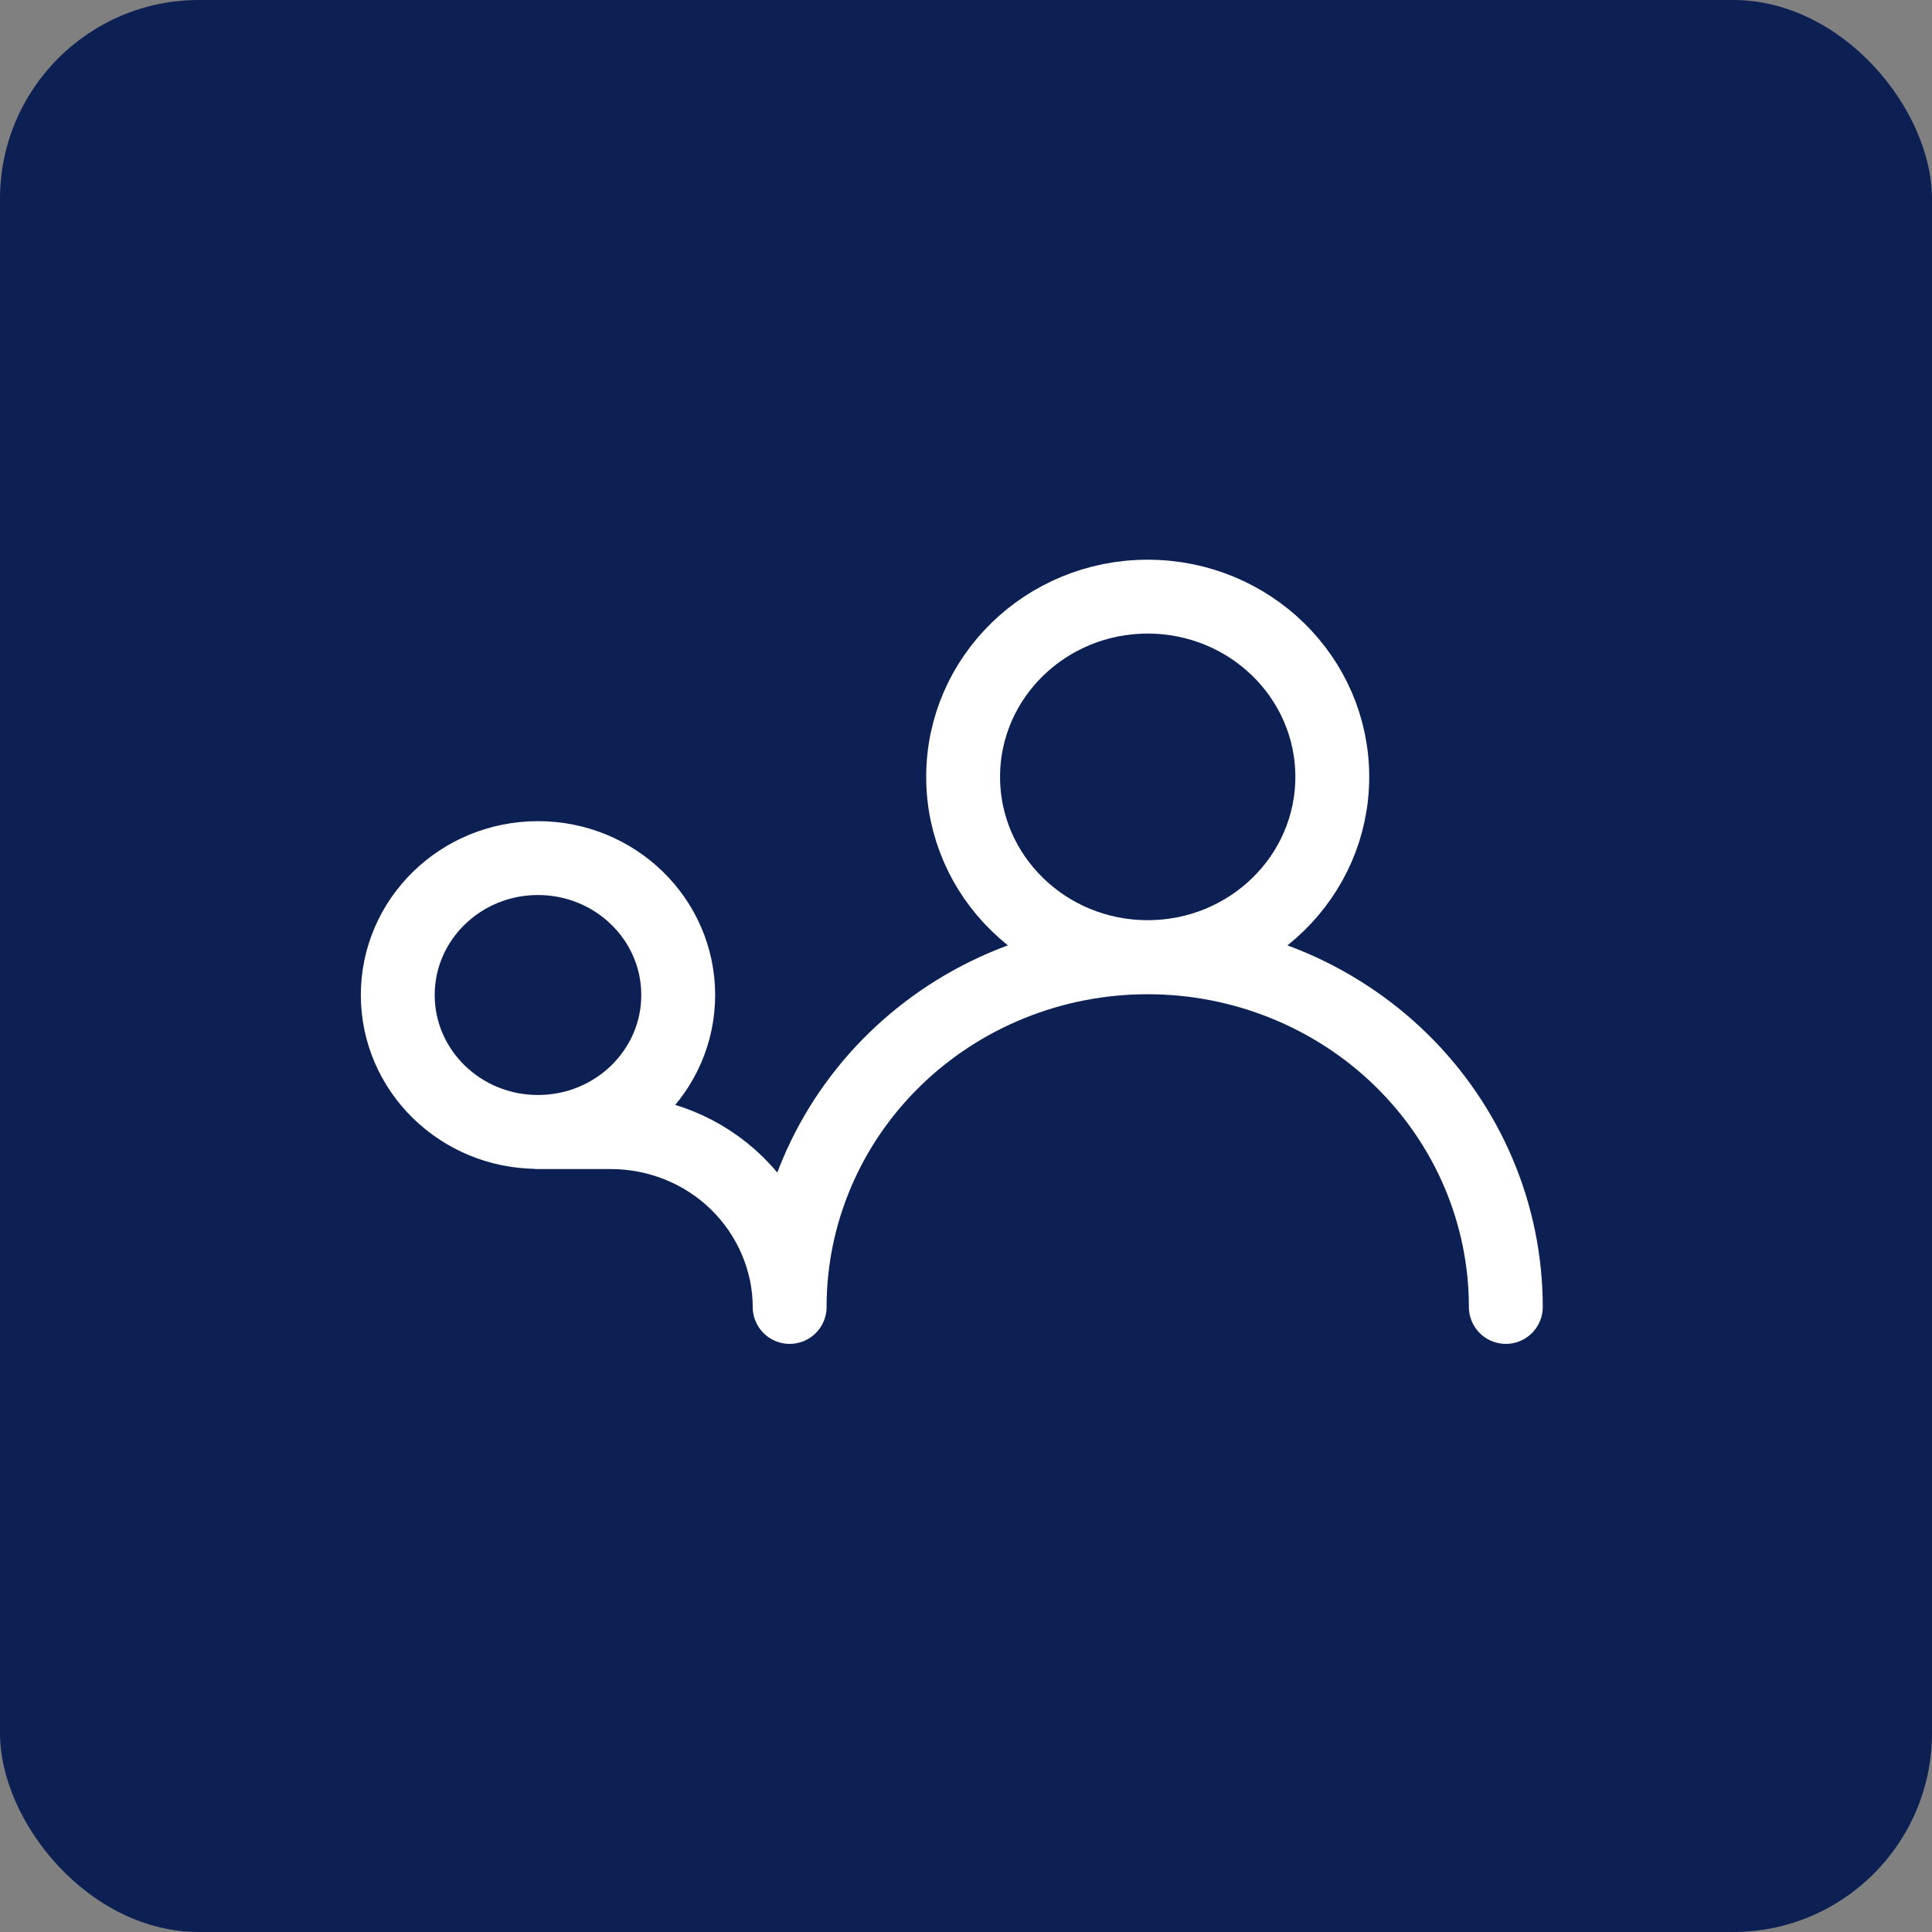
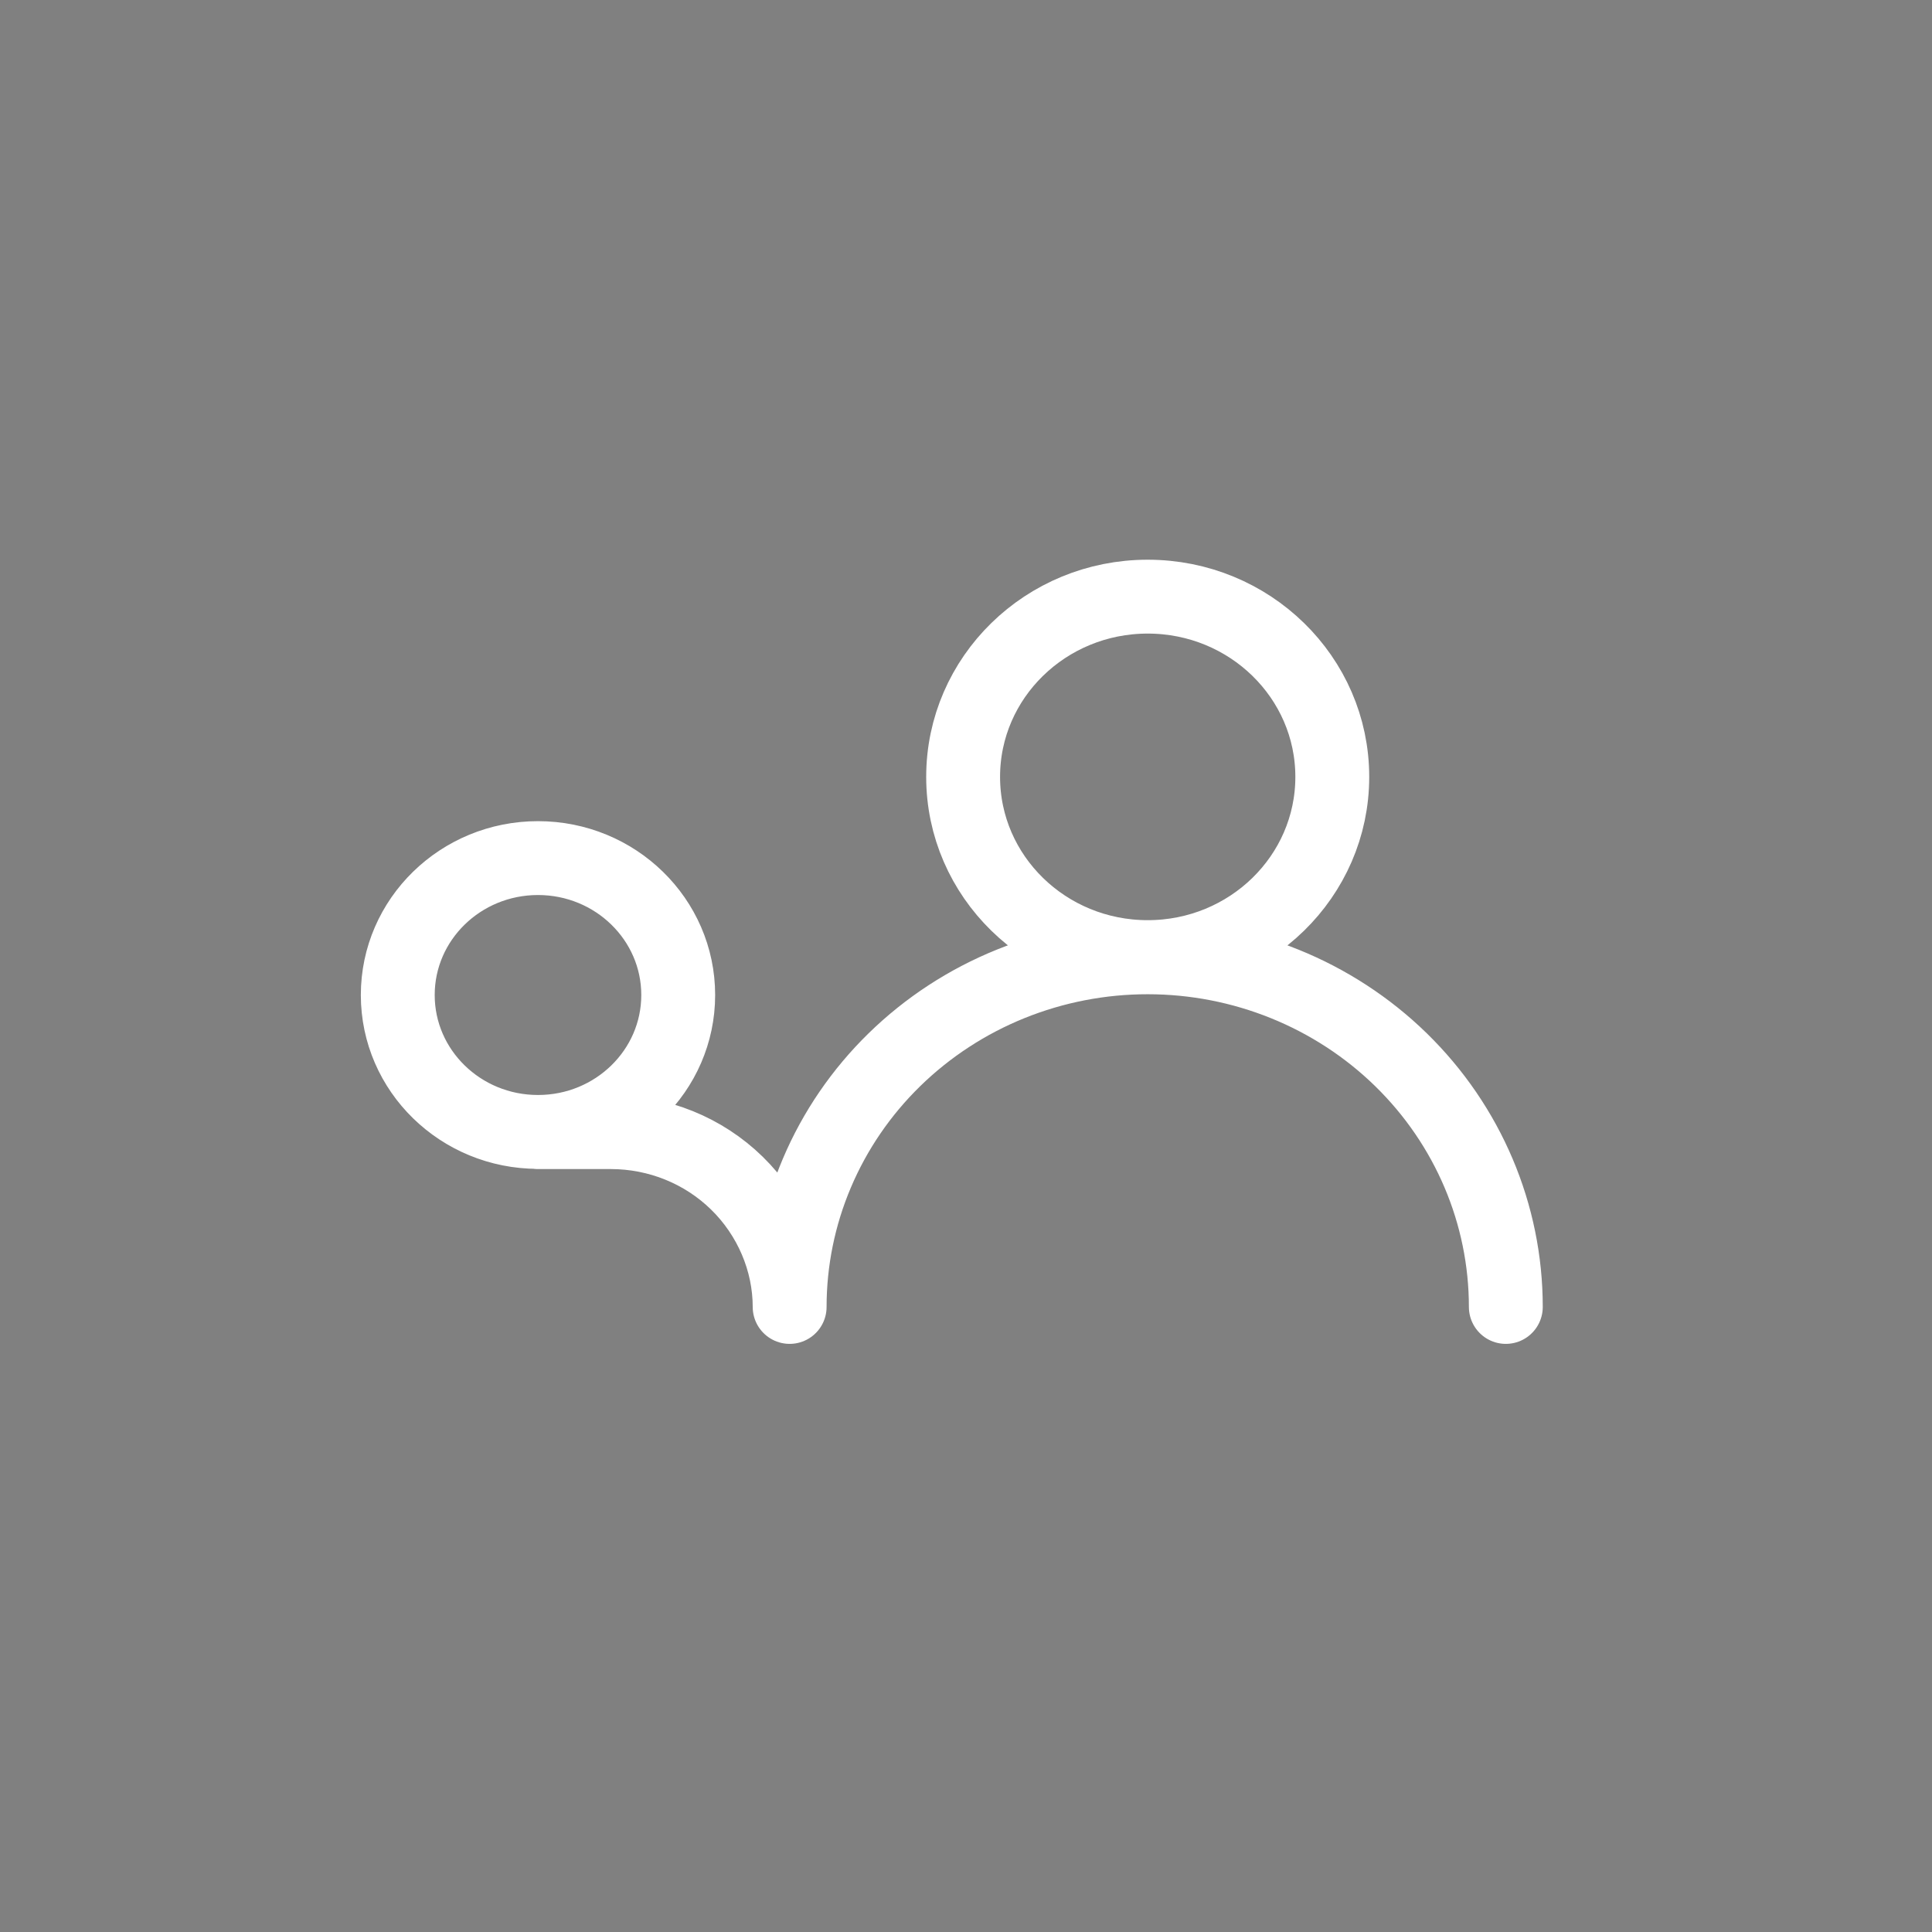
<svg xmlns="http://www.w3.org/2000/svg" width="68" height="68" viewBox="0 0 68 68" fill="none">
  <rect x="0" y="0" width="68" height="68" fill="#808080" stroke="none" />
-   <rect width="68" height="68" rx="7" fill="#0D2054" />
-   <path d="M53 46C53 42.736 51.672 39.606 49.309 37.298C46.945 34.991 43.739 33.694 40.397 33.694C38.741 33.693 37.102 34.011 35.572 34.629C34.043 35.247 32.653 36.154 31.483 37.296C30.312 38.439 29.384 39.796 28.751 41.29C28.118 42.783 27.793 44.384 27.793 46C27.793 44.375 27.111 42.79 25.934 41.641C24.758 40.492 23.162 39.847 21.498 39.847H18.933M40.395 33.687C43.983 33.687 46.892 30.847 46.892 27.344C46.892 23.84 43.983 21 40.395 21C36.807 21 33.899 23.84 33.899 27.344C33.899 30.847 36.807 33.687 40.395 33.687ZM18.935 39.84C21.661 39.84 23.871 37.683 23.871 35.021C23.871 32.36 21.661 30.202 18.935 30.202C16.21 30.202 14 32.36 14 35.021C14 37.683 16.21 39.84 18.935 39.84Z" stroke="white" stroke-width="2.6" stroke-linecap="round" stroke-linejoin="round" />
+   <path d="M53 46C53 42.736 51.672 39.606 49.309 37.298C46.945 34.991 43.739 33.694 40.397 33.694C38.741 33.693 37.102 34.011 35.572 34.629C34.043 35.247 32.653 36.154 31.483 37.296C30.312 38.439 29.384 39.796 28.751 41.29C28.118 42.783 27.793 44.384 27.793 46C27.793 44.375 27.111 42.79 25.934 41.641C24.758 40.492 23.162 39.847 21.498 39.847H18.933M40.395 33.687C43.983 33.687 46.892 30.847 46.892 27.344C46.892 23.84 43.983 21 40.395 21C36.807 21 33.899 23.84 33.899 27.344C33.899 30.847 36.807 33.687 40.395 33.687M18.935 39.84C21.661 39.84 23.871 37.683 23.871 35.021C23.871 32.36 21.661 30.202 18.935 30.202C16.21 30.202 14 32.36 14 35.021C14 37.683 16.21 39.84 18.935 39.84Z" stroke="white" stroke-width="2.6" stroke-linecap="round" stroke-linejoin="round" />
</svg>